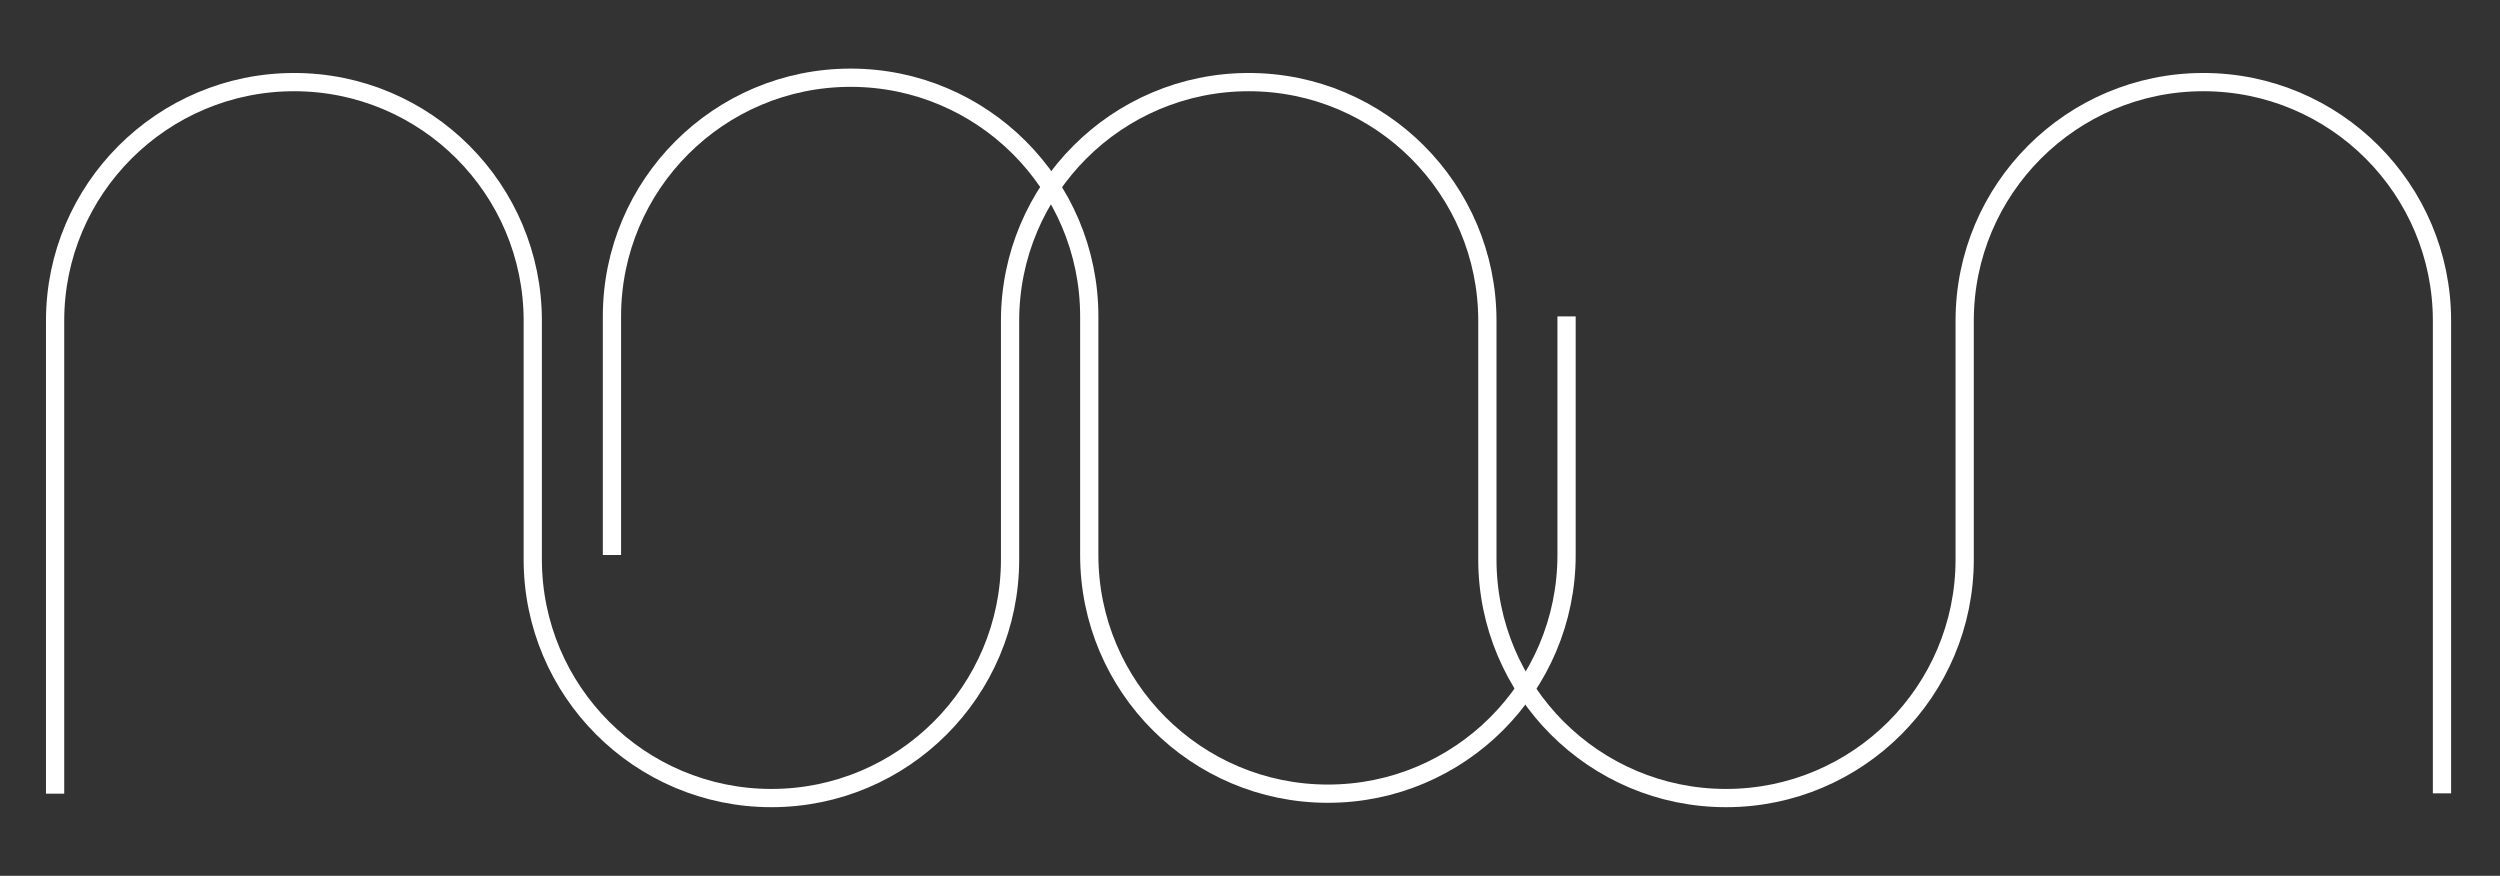
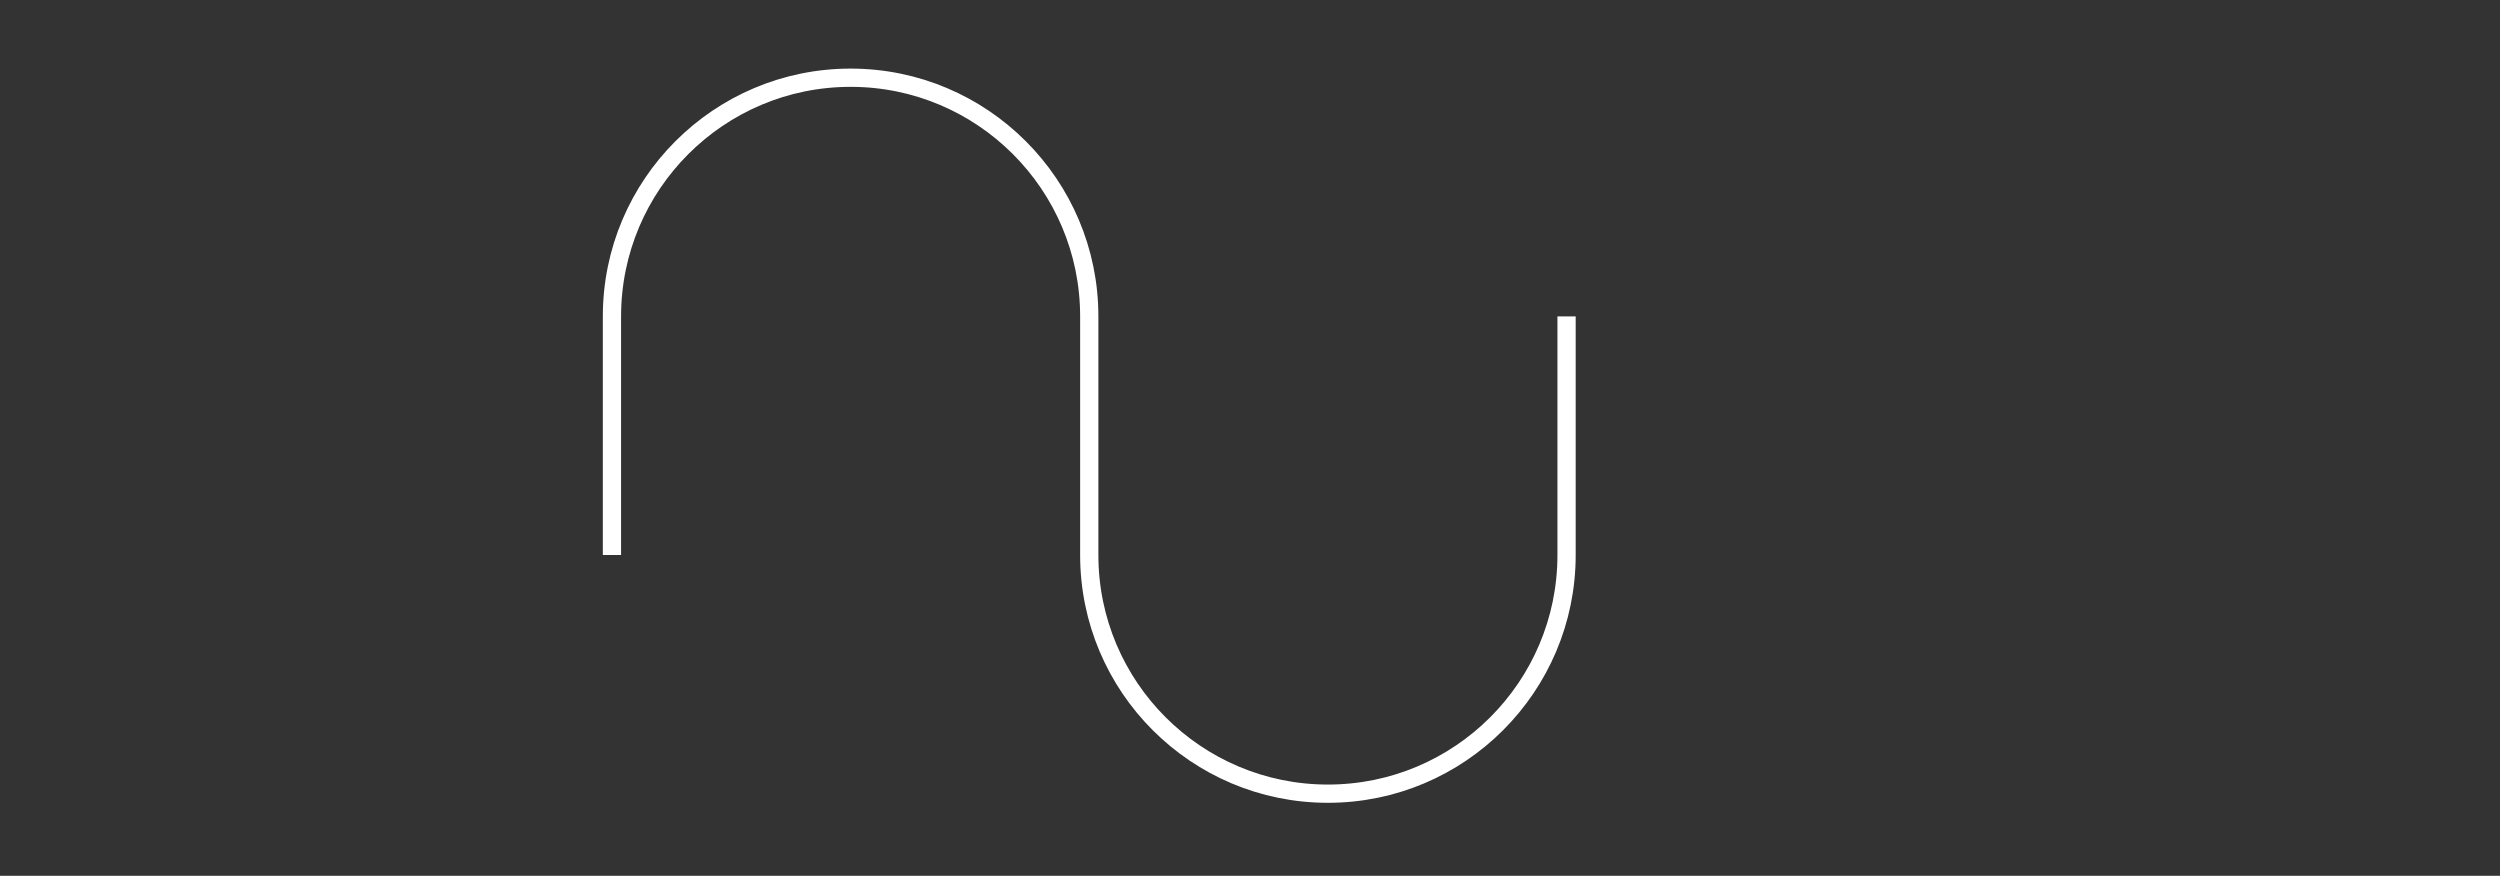
<svg xmlns="http://www.w3.org/2000/svg" version="1.1" viewBox="0 0 685.1 240">
  <rect x="0" y="0" width="685.1" height="240" fill="#333333" stroke="none" />
  <defs>
    <style>
      .cls-1 {
        fill: none;
        stroke: #fff;
        stroke-miterlimit: 10;
        stroke-width: 5px;
      }
    </style>
  </defs>
  <g>
    <g id="Layer_1">
      <g id="Layer_1-2" data-name="Layer_1">
-         <path class="cls-1" d="M669.2,217.4V87.9c0-36.1-29.3-65.4-65.4-65.4s-65.4,29.3-65.4,65.4v65.4c0,36.1-29.3,65.4-65.4,65.4s-65.4-29.3-65.4-65.4v-65.4c0-36.1-29.3-65.4-65.4-65.4s-65.4,29.3-65.4,65.4v65.4c0,36.1-29.3,65.4-65.4,65.4s-65.4-29.3-65.4-65.4v-65.4c0-36.1-29.3-65.4-65.4-65.4S15.1,51.8,15.1,87.9v129.6" />
        <path class="cls-1" d="M167.7,152.1v-65.4c0-36.1,29.3-65.4,65.4-65.4s65.4,29.3,65.4,65.4v65.4c0,36.1,29.3,65.4,65.4,65.4s65.4-29.3,65.4-65.4v-65.4" />
      </g>
    </g>
  </g>
</svg>